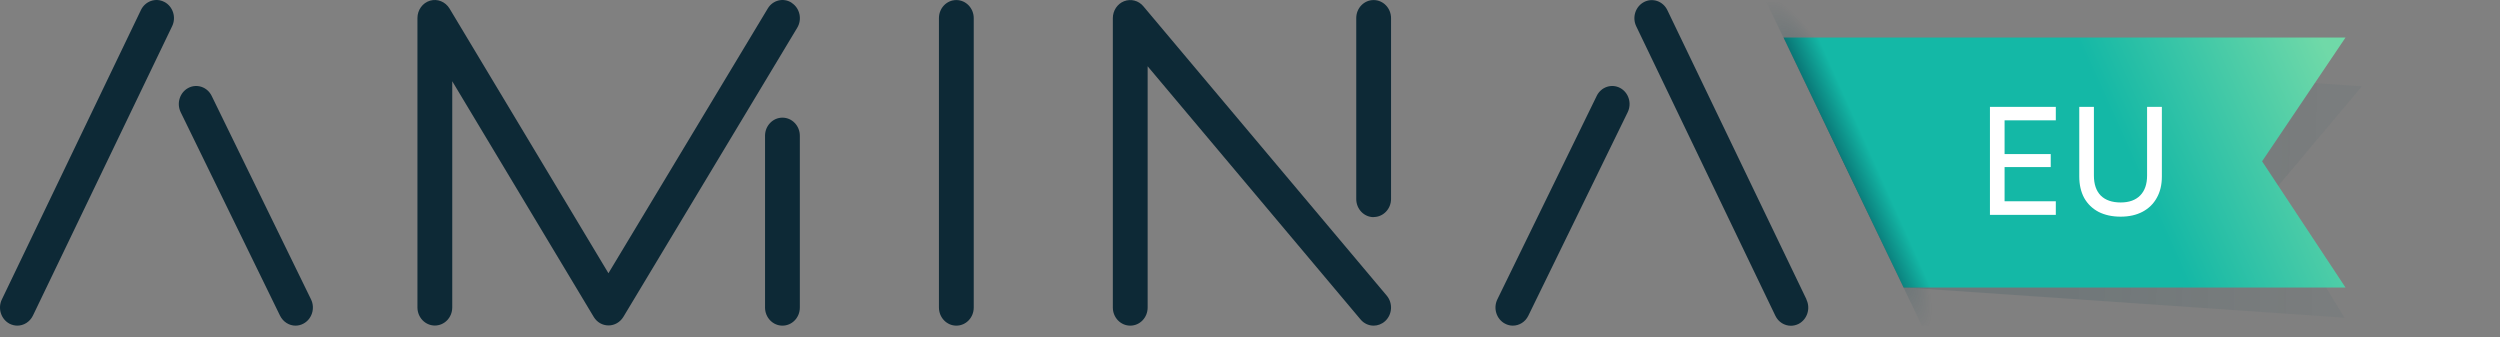
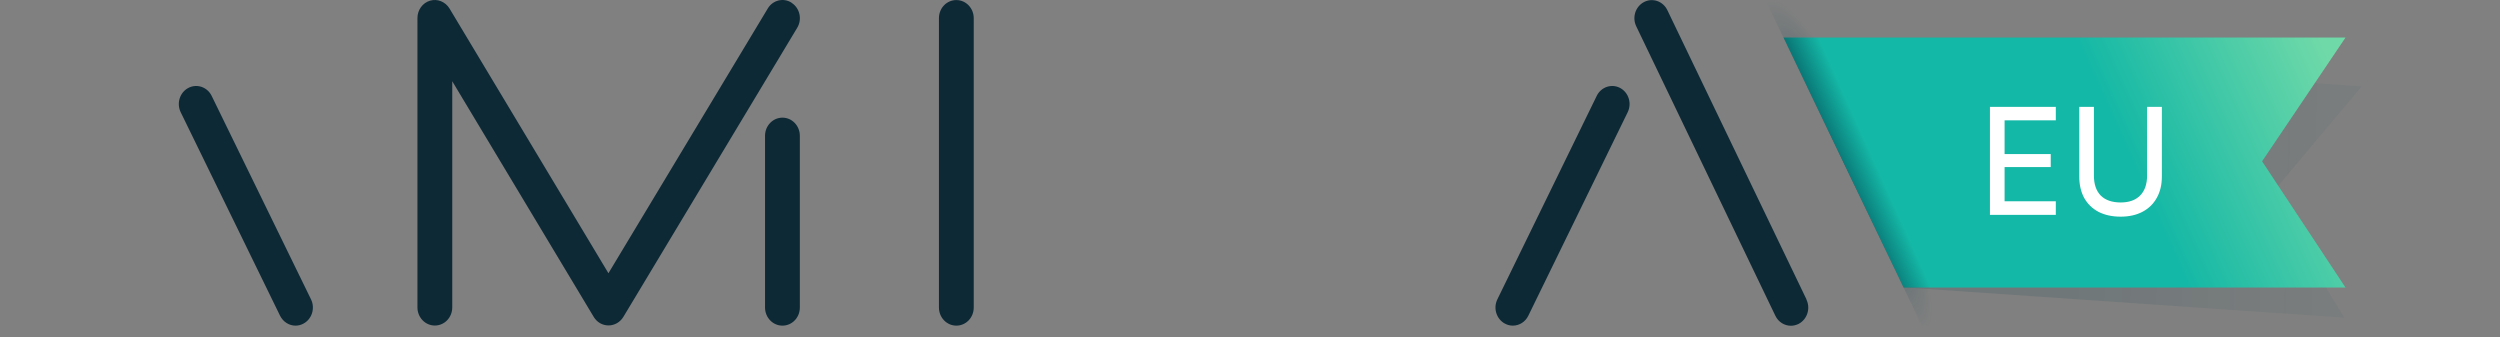
<svg xmlns="http://www.w3.org/2000/svg" width="215" height="29" viewBox="0 0 215 29" fill="none">
  <rect x="0" y="0" width="215" height="29" fill="#808080" stroke="none" />
  <path d="M151.898 0.156L211.747 0L202.448 13.948L211.747 27.897L165.284 28.014L151.898 0.156Z" fill="url(#paint0_radial_1271_17670)" />
  <path opacity="0.3" d="M154.903 4.076L203.113 7.428L195.209 16.836L201.618 27.32L163.711 24.715L154.903 4.076Z" fill="url(#paint1_linear_1271_17670)" />
  <path d="M153.383 3.228H201.715L194.539 13.873L201.715 24.729H163.714L153.383 3.228Z" fill="url(#paint2_linear_1271_17670)" />
  <path d="M176.8 18.478H171.135V9.191H176.8V10.347H171.816L172.394 9.846V13.25H176.363V14.368H172.394V17.836L171.816 17.309H176.8V18.478ZM178.817 15.177V9.191H180.076V15.1C180.076 15.845 180.273 16.419 180.667 16.821C181.069 17.215 181.639 17.412 182.375 17.412C183.103 17.412 183.664 17.211 184.058 16.808C184.452 16.406 184.649 15.836 184.649 15.1V9.191H185.921V15.177C185.921 15.888 185.775 16.5 185.484 17.014C185.201 17.528 184.795 17.926 184.264 18.209C183.733 18.491 183.103 18.633 182.375 18.633C181.647 18.633 181.014 18.495 180.474 18.221C179.943 17.939 179.532 17.541 179.241 17.027C178.958 16.504 178.817 15.888 178.817 15.177Z" fill="white" />
  <g clip-path="url(#clip0_1271_17670)">
    <path d="M68.085 0.239C67.385 -0.22 66.459 0.005 66.027 0.733L52.326 23.497L38.659 0.733C38.304 0.149 37.621 -0.13 36.981 0.059C36.341 0.248 35.9 0.859 35.9 1.552V26.439C35.9 27.294 36.566 27.996 37.396 27.996C38.227 27.996 38.893 27.303 38.893 26.439V6.987L51.063 27.258C51.34 27.717 51.815 27.987 52.334 27.987C52.853 27.987 53.329 27.708 53.606 27.258L68.561 2.389C69.002 1.66 68.786 0.697 68.085 0.248V0.239Z" fill="#0D2936" />
    <path d="M18.203 8.246C17.831 7.482 16.931 7.176 16.196 7.562C15.461 7.949 15.167 8.885 15.539 9.65L24.084 27.15C24.353 27.69 24.872 28.005 25.416 28.005C25.641 28.005 25.875 27.951 26.091 27.834C26.826 27.447 27.12 26.511 26.748 25.746L18.203 8.246Z" fill="#0D2936" />
-     <path d="M14.129 0.166C13.393 -0.221 12.494 0.094 12.122 0.859L0.159 25.755C-0.213 26.52 0.09 27.456 0.825 27.842C1.042 27.95 1.266 28.004 1.491 28.004C2.036 28.004 2.564 27.689 2.832 27.141L14.803 2.254C15.175 1.489 14.872 0.553 14.137 0.166H14.129Z" fill="#0D2936" />
    <path d="M82.245 0.005C81.415 0.005 80.749 0.697 80.749 1.561V26.448C80.749 27.303 81.415 28.005 82.245 28.005C83.075 28.005 83.741 27.312 83.741 26.448V1.561C83.741 0.706 83.075 0.005 82.245 0.005Z" fill="#0D2936" />
    <path d="M67.29 10.118C66.468 10.118 65.793 10.811 65.793 11.674V26.448C65.793 27.303 66.46 28.005 67.29 28.005C68.12 28.005 68.786 27.312 68.786 26.448V11.674C68.786 10.82 68.12 10.118 67.29 10.118Z" fill="#0D2936" />
    <path d="M139.325 7.562C138.589 7.176 137.69 7.482 137.318 8.246L128.772 25.746C128.4 26.511 128.694 27.447 129.429 27.834C129.646 27.951 129.879 28.005 130.104 28.005C130.649 28.005 131.177 27.69 131.436 27.15L139.982 9.65C140.354 8.885 140.06 7.949 139.325 7.562Z" fill="#0D2936" />
-     <path d="M98.325 0.536C97.918 0.05 97.261 -0.121 96.673 0.104C96.093 0.329 95.704 0.913 95.704 1.561V26.448C95.704 27.303 96.37 28.005 97.201 28.005C98.031 28.005 98.697 27.312 98.697 26.448V5.7L117.008 27.474C117.302 27.825 117.718 28.005 118.133 28.005C118.479 28.005 118.833 27.879 119.119 27.618C119.742 27.051 119.802 26.07 119.257 25.422L98.325 0.536Z" fill="#0D2936" />
    <path d="M155.361 25.755L143.39 0.868C143.018 0.104 142.127 -0.211 141.383 0.176C140.648 0.562 140.345 1.498 140.717 2.263L152.679 27.15C152.939 27.699 153.467 28.014 154.02 28.014C154.245 28.014 154.47 27.96 154.686 27.852C155.421 27.465 155.724 26.529 155.352 25.764L155.361 25.755Z" fill="#0D2936" />
-     <path d="M118.133 18.665C118.955 18.665 119.63 17.973 119.63 17.109V1.561C119.63 0.706 118.963 0.005 118.133 0.005C117.303 0.005 116.637 0.697 116.637 1.561V17.118C116.637 17.973 117.303 18.674 118.133 18.674V18.665Z" fill="#0D2936" />
  </g>
  <defs>
    <radialGradient id="paint0_radial_1271_17670" cx="0" cy="0" r="1" gradientUnits="userSpaceOnUse" gradientTransform="translate(158.718 14.225) rotate(-115.615) scale(15.775 3.336)">
      <stop stop-color="#003D4C" stop-opacity="0.5" />
      <stop offset="1" stop-color="#003D4C" stop-opacity="0" />
    </radialGradient>
    <linearGradient id="paint1_linear_1271_17670" x1="199.297" y1="18.282" x2="160.979" y2="17.352" gradientUnits="userSpaceOnUse">
      <stop stop-color="#003D4C" stop-opacity="0.16" />
      <stop offset="0.534" stop-color="#003D4C" stop-opacity="0.4" />
    </linearGradient>
    <linearGradient id="paint2_linear_1271_17670" x1="199.574" y1="3.108" x2="155.578" y2="22.908" gradientUnits="userSpaceOnUse">
      <stop stop-color="#70D9A8" />
      <stop offset="0.399" stop-color="#14B8A6" />
      <stop offset="0.817" stop-color="#14B8A6" />
      <stop offset="0.922" stop-color="#003D4C" />
    </linearGradient>
    <clipPath id="clip0_1271_17670">
      <rect width="155.511" height="28.014" fill="white" />
    </clipPath>
  </defs>
</svg>